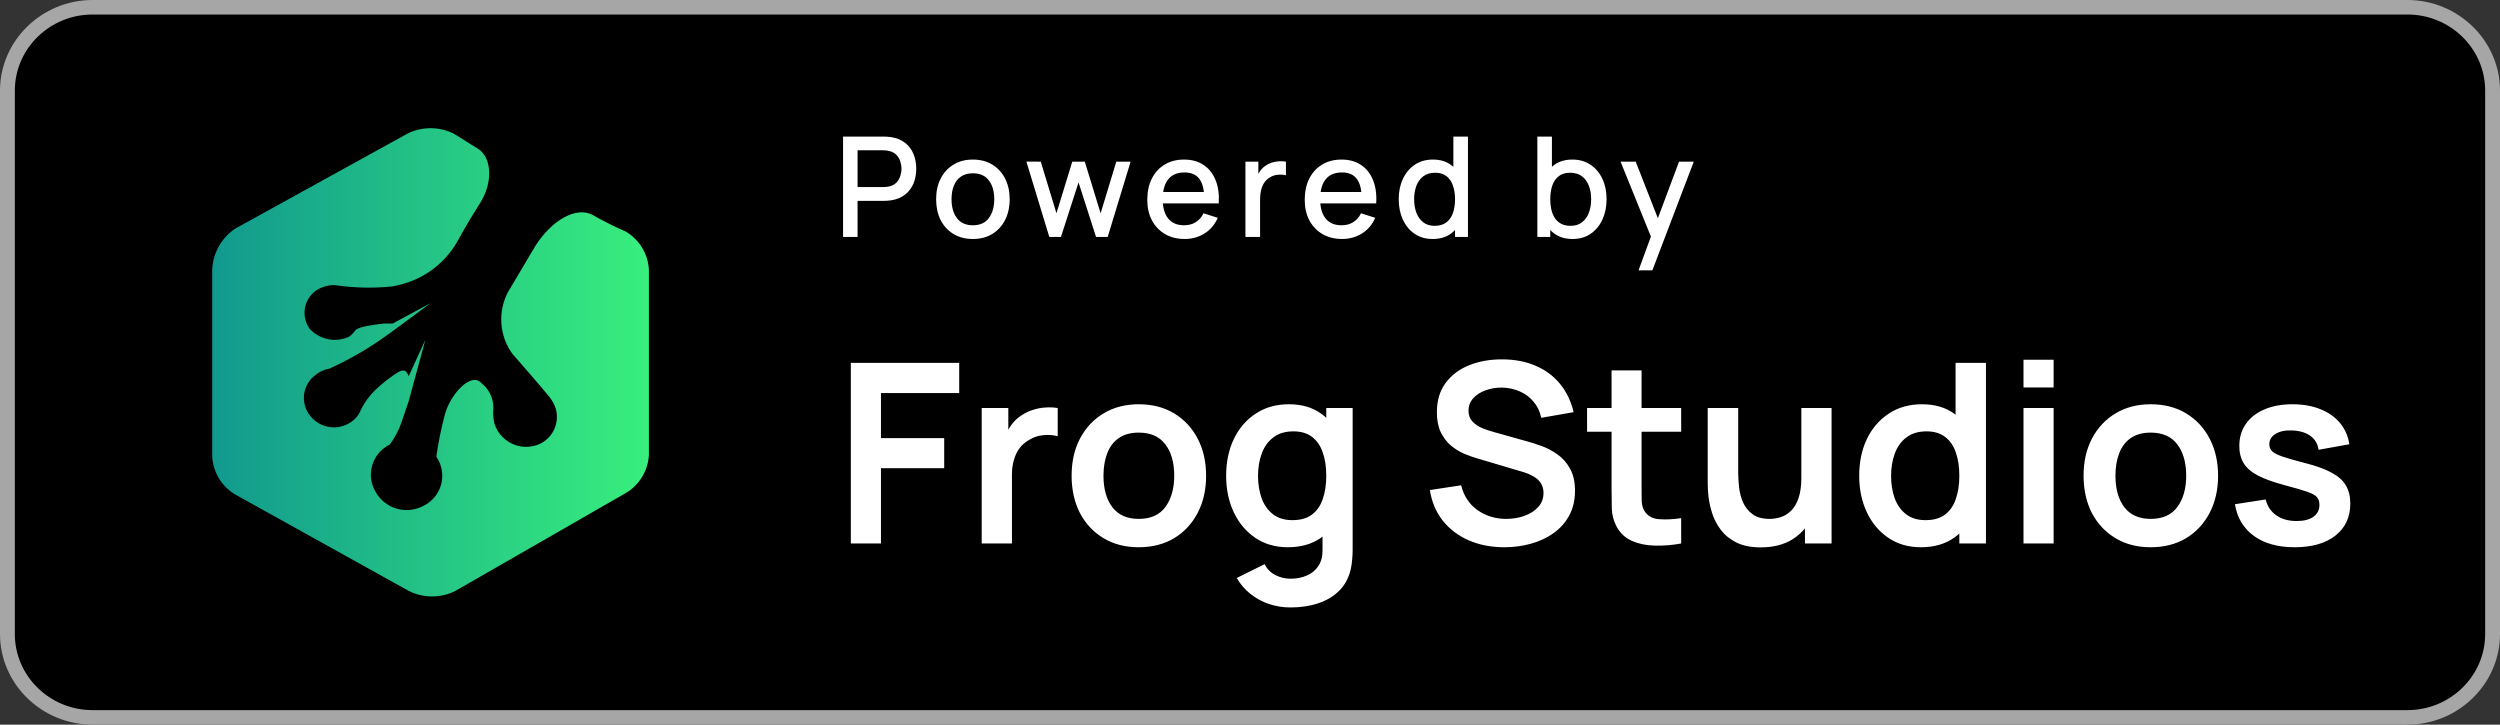
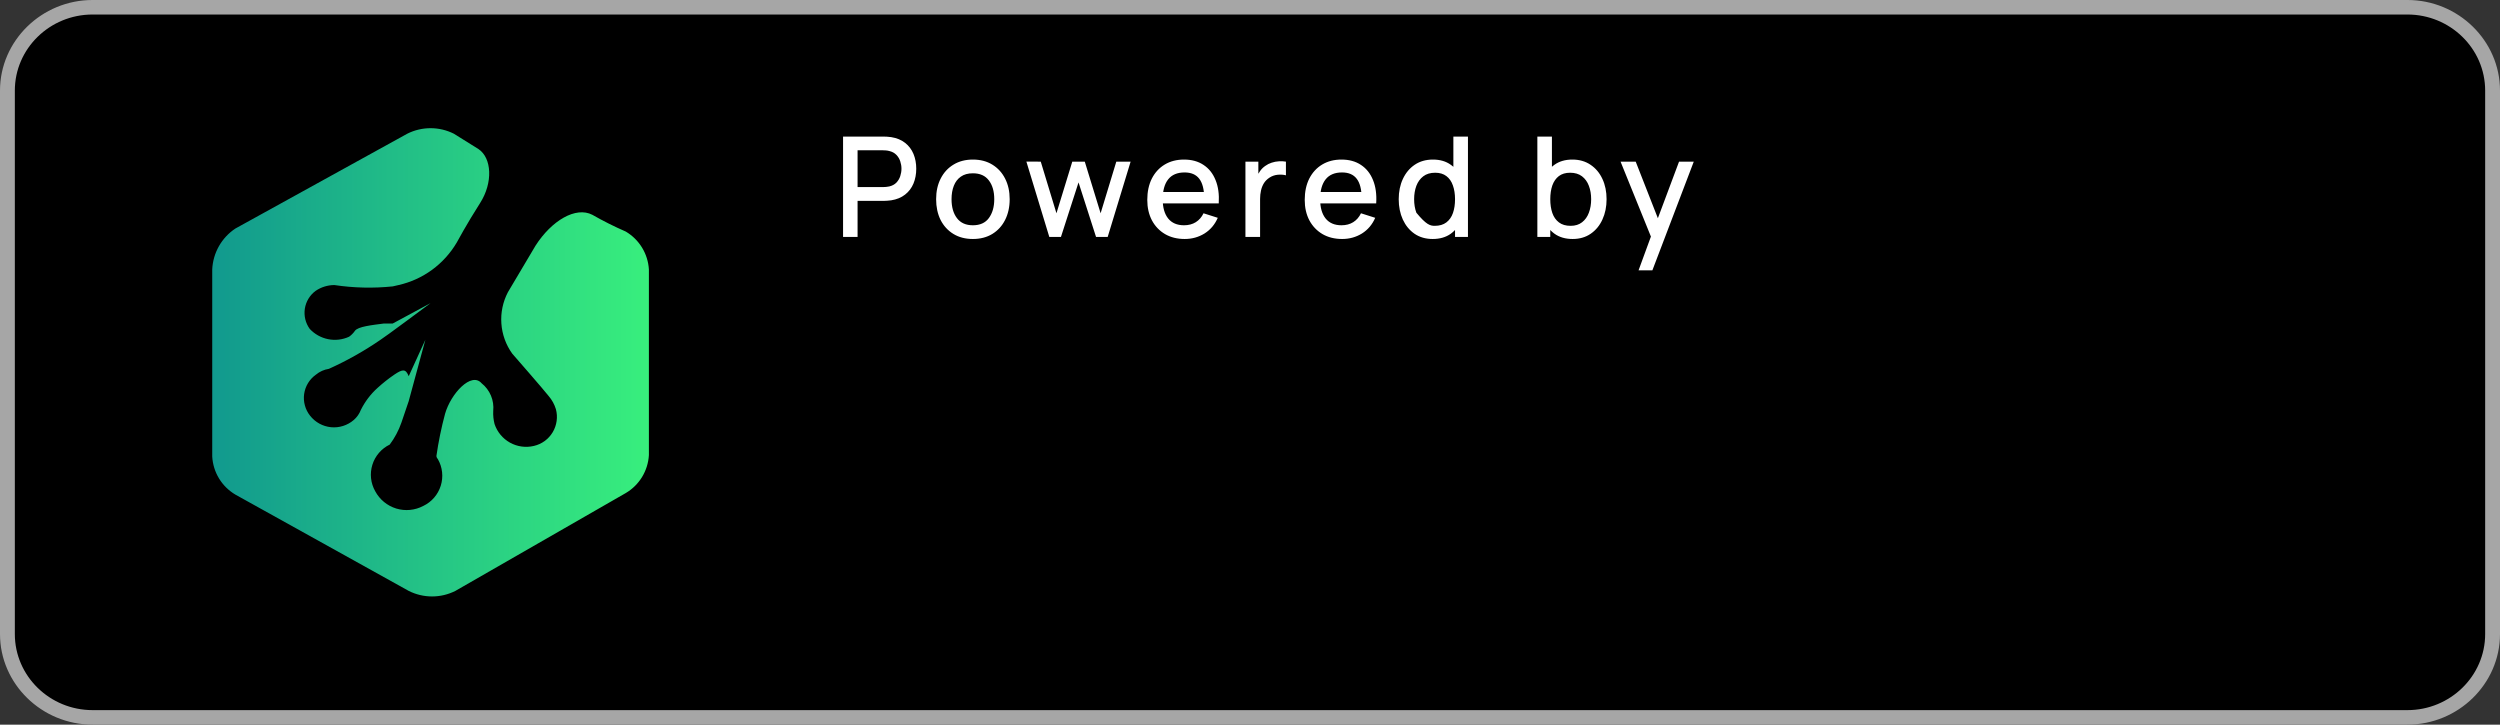
<svg xmlns="http://www.w3.org/2000/svg" width="138" height="40" viewBox="0 0 138 40" fill="none">
  <rect x="0" y="0" width="138" height="40" fill="#333333" stroke="none" />
  <g clip-path="url(#clip0_399_145)">
    <path d="M137.233 35.387C137.233 37.519 135.477 39.245 133.303 39.245H4.701C2.53 39.245 0.767 37.519 0.767 35.387V4.618C0.767 2.487 2.53 0.755 4.701 0.755H133.303C135.477 0.755 137.232 2.487 137.232 4.618L137.233 35.387Z" fill="black" />
    <path d="M132.889 0.801C135.255 0.801 137.181 2.685 137.181 5V35C137.181 37.315 135.255 39.199 132.889 39.199H5.111C2.745 39.199 0.819 37.315 0.819 35V5C0.819 2.685 2.745 0.801 5.111 0.801H132.889ZM132.889 0H5.111C2.301 0 0 2.251 0 5V35C0 37.749 2.301 40 5.111 40H132.889C135.698 40 138 37.749 138 35V5C138 2.251 135.698 0 132.889 0Z" fill="#A6A6A6" />
    <path d="M22.561 22.142L23.481 18.754L22.561 20.766C22.396 20.36 22.239 20.36 21.761 20.683C21.438 20.904 21.131 21.148 20.841 21.412C20.461 21.753 20.149 22.164 19.921 22.622C19.838 22.84 19.703 23.033 19.525 23.185C19.354 23.333 19.154 23.444 18.938 23.512C18.722 23.581 18.494 23.605 18.269 23.582C18.044 23.559 17.825 23.491 17.627 23.382C17.429 23.272 17.255 23.124 17.115 22.945C16.982 22.777 16.884 22.584 16.829 22.378C16.773 22.172 16.759 21.956 16.789 21.744C16.82 21.532 16.892 21.329 17.004 21.146C17.115 20.964 17.263 20.806 17.437 20.683C17.642 20.512 17.89 20.4 18.155 20.36C19.151 19.911 20.106 19.374 21.007 18.754C21.163 18.671 23.767 16.732 23.767 16.732L21.678 17.858H21.191C20.556 17.942 19.746 18.025 19.59 18.265C19.502 18.39 19.393 18.5 19.268 18.588C18.906 18.753 18.502 18.8 18.113 18.722C17.723 18.644 17.367 18.445 17.097 18.154C16.864 17.833 16.767 17.432 16.827 17.04C16.888 16.647 17.1 16.294 17.419 16.058C17.725 15.848 18.087 15.736 18.458 15.735C19.524 15.895 20.606 15.92 21.678 15.809L22 15.735C22.666 15.585 23.295 15.299 23.847 14.896C24.399 14.492 24.863 13.98 25.211 13.391C25.211 13.391 25.772 12.348 26.499 11.212C27.226 10.077 27.143 8.72 26.416 8.231L25.055 7.382C24.655 7.181 24.214 7.076 23.767 7.076C23.32 7.076 22.878 7.181 22.479 7.382L12.993 12.615C12.617 12.864 12.306 13.199 12.083 13.592C11.861 13.985 11.735 14.425 11.715 14.877V25.197C11.738 25.627 11.867 26.044 12.09 26.411C12.313 26.778 12.624 27.084 12.993 27.302L22.561 32.618C22.961 32.819 23.402 32.924 23.849 32.924C24.297 32.924 24.738 32.819 25.137 32.618L34.54 27.218C34.908 27.002 35.218 26.697 35.441 26.332C35.664 25.966 35.794 25.551 35.819 25.123V14.877C35.794 14.449 35.664 14.034 35.441 13.668C35.218 13.303 34.908 12.998 34.54 12.781C33.911 12.507 33.296 12.199 32.7 11.858C31.78 11.379 30.446 12.181 29.563 13.557L28.035 16.132C27.758 16.664 27.633 17.262 27.676 17.86C27.718 18.459 27.925 19.033 28.275 19.52C28.275 19.52 30.041 21.541 30.289 21.865C30.469 22.075 30.604 22.32 30.685 22.585C30.743 22.798 30.757 23.021 30.726 23.24C30.696 23.459 30.622 23.67 30.509 23.859C30.395 24.049 30.245 24.214 30.067 24.343C29.888 24.474 29.685 24.566 29.471 24.615C29.024 24.722 28.553 24.657 28.151 24.434C27.749 24.21 27.445 23.843 27.299 23.406C27.239 23.171 27.214 22.928 27.226 22.686C27.256 22.397 27.212 22.105 27.1 21.837C26.987 21.569 26.809 21.334 26.582 21.154C26.021 20.508 24.889 21.717 24.567 22.843C24.361 23.611 24.201 24.391 24.089 25.178C24.097 25.241 24.126 25.3 24.171 25.345C24.297 25.566 24.376 25.81 24.403 26.063C24.431 26.316 24.405 26.572 24.329 26.814C24.253 27.057 24.128 27.281 23.962 27.473C23.795 27.665 23.591 27.82 23.362 27.929C22.903 28.171 22.367 28.222 21.87 28.07C21.374 27.918 20.958 27.575 20.712 27.117C20.588 26.897 20.509 26.654 20.482 26.402C20.455 26.151 20.48 25.896 20.555 25.655C20.63 25.413 20.754 25.19 20.919 24.998C21.083 24.807 21.285 24.651 21.513 24.541C21.788 24.174 22.005 23.766 22.157 23.332L22.561 22.142Z" fill="url(#paint0_linear_399_145)" />
-     <path d="M46.537 13.077V7.539H48.768C48.821 7.539 48.888 7.541 48.967 7.546C49.046 7.549 49.122 7.557 49.193 7.569C49.5 7.618 49.755 7.723 49.96 7.885C50.167 8.046 50.321 8.25 50.424 8.496C50.526 8.742 50.577 9.014 50.577 9.312C50.577 9.612 50.526 9.885 50.424 10.131C50.321 10.377 50.167 10.581 49.96 10.742C49.755 10.904 49.5 11.009 49.193 11.058C49.122 11.068 49.045 11.076 48.963 11.081C48.884 11.086 48.819 11.089 48.768 11.089H47.338V13.077H46.537ZM47.338 10.327H48.737C48.788 10.327 48.844 10.325 48.906 10.319C48.969 10.314 49.03 10.305 49.086 10.292C49.249 10.254 49.381 10.183 49.481 10.081C49.58 9.976 49.652 9.855 49.695 9.719C49.739 9.583 49.761 9.448 49.761 9.312C49.761 9.176 49.739 9.041 49.695 8.908C49.652 8.772 49.58 8.653 49.481 8.55C49.381 8.445 49.249 8.373 49.086 8.335C49.03 8.319 48.969 8.309 48.906 8.304C48.844 8.299 48.788 8.296 48.737 8.296H47.338V10.327ZM53.702 13.192C53.288 13.192 52.929 13.099 52.625 12.912C52.321 12.725 52.086 12.467 51.919 12.139C51.756 11.808 51.674 11.427 51.674 10.996C51.674 10.563 51.758 10.182 51.927 9.854C52.096 9.523 52.332 9.267 52.636 9.085C52.94 8.9 53.296 8.808 53.702 8.808C54.116 8.808 54.475 8.901 54.779 9.089C55.083 9.276 55.318 9.533 55.484 9.862C55.651 10.19 55.734 10.568 55.734 10.996C55.734 11.43 55.649 11.812 55.481 12.142C55.315 12.471 55.079 12.728 54.775 12.915C54.471 13.1 54.113 13.192 53.702 13.192ZM53.702 12.435C54.098 12.435 54.393 12.301 54.587 12.035C54.784 11.765 54.883 11.419 54.883 10.996C54.883 10.563 54.783 10.217 54.584 9.958C54.387 9.696 54.093 9.566 53.702 9.566C53.434 9.566 53.213 9.627 53.039 9.75C52.865 9.871 52.736 10.039 52.652 10.254C52.567 10.467 52.525 10.714 52.525 10.996C52.525 11.432 52.625 11.781 52.824 12.042C53.023 12.304 53.316 12.435 53.702 12.435ZM57.921 13.077L56.656 8.919L57.45 8.923L58.316 11.773L59.19 8.923H59.88L60.754 11.773L61.62 8.923H62.41L61.145 13.077H60.501L59.535 10.069L58.565 13.077H57.921ZM65.396 13.192C64.985 13.192 64.623 13.103 64.312 12.923C64.002 12.741 63.761 12.489 63.587 12.165C63.416 11.84 63.33 11.463 63.33 11.035C63.33 10.581 63.415 10.187 63.583 9.854C63.754 9.521 63.992 9.263 64.296 9.081C64.6 8.899 64.954 8.808 65.358 8.808C65.78 8.808 66.139 8.906 66.435 9.104C66.732 9.299 66.953 9.577 67.098 9.939C67.247 10.3 67.305 10.73 67.275 11.227H66.474V10.935C66.468 10.453 66.376 10.096 66.198 9.866C66.021 9.635 65.752 9.519 65.389 9.519C64.987 9.519 64.686 9.646 64.484 9.9C64.282 10.154 64.181 10.521 64.181 11C64.181 11.457 64.282 11.81 64.484 12.062C64.686 12.31 64.977 12.435 65.358 12.435C65.609 12.435 65.824 12.378 66.006 12.265C66.19 12.15 66.333 11.986 66.435 11.773L67.221 12.023C67.06 12.395 66.816 12.683 66.489 12.889C66.162 13.091 65.798 13.192 65.396 13.192ZM63.921 11.227V10.6H66.876V11.227H63.921ZM68.748 13.077V8.923H69.461V9.931L69.361 9.8C69.413 9.667 69.479 9.545 69.561 9.435C69.643 9.322 69.737 9.23 69.844 9.158C69.949 9.081 70.066 9.022 70.193 8.981C70.324 8.937 70.457 8.912 70.592 8.904C70.727 8.894 70.858 8.9 70.983 8.923V9.677C70.847 9.641 70.697 9.631 70.531 9.646C70.367 9.662 70.216 9.714 70.078 9.804C69.948 9.889 69.844 9.991 69.768 10.112C69.694 10.232 69.64 10.367 69.607 10.515C69.574 10.662 69.557 10.817 69.557 10.981V13.077H68.748ZM74.088 13.192C73.676 13.192 73.314 13.103 73.003 12.923C72.694 12.741 72.452 12.489 72.278 12.165C72.107 11.84 72.021 11.463 72.021 11.035C72.021 10.581 72.106 10.187 72.274 9.854C72.446 9.521 72.683 9.263 72.987 9.081C73.291 8.899 73.645 8.808 74.049 8.808C74.471 8.808 74.83 8.906 75.126 9.104C75.423 9.299 75.644 9.577 75.79 9.939C75.938 10.3 75.997 10.73 75.966 11.227H75.165V10.935C75.16 10.453 75.068 10.096 74.889 9.866C74.712 9.635 74.443 9.519 74.08 9.519C73.679 9.519 73.377 9.646 73.175 9.9C72.973 10.154 72.872 10.521 72.872 11C72.872 11.457 72.973 11.81 73.175 12.062C73.377 12.31 73.668 12.435 74.049 12.435C74.3 12.435 74.516 12.378 74.697 12.265C74.881 12.15 75.024 11.986 75.126 11.773L75.912 12.023C75.751 12.395 75.507 12.683 75.18 12.889C74.853 13.091 74.489 13.192 74.088 13.192ZM72.612 11.227V10.6H75.567V11.227H72.612ZM79.084 13.192C78.698 13.192 78.364 13.096 78.083 12.904C77.804 12.712 77.589 12.45 77.436 12.119C77.285 11.786 77.209 11.412 77.209 10.996C77.209 10.578 77.286 10.205 77.439 9.877C77.593 9.546 77.81 9.286 78.091 9.096C78.375 8.904 78.711 8.808 79.099 8.808C79.49 8.808 79.818 8.904 80.084 9.096C80.353 9.286 80.554 9.546 80.69 9.877C80.828 10.208 80.897 10.581 80.897 10.996C80.897 11.412 80.828 11.785 80.69 12.116C80.552 12.446 80.349 12.709 80.081 12.904C79.812 13.096 79.48 13.192 79.084 13.192ZM79.195 12.466C79.458 12.466 79.673 12.403 79.839 12.277C80.005 12.151 80.127 11.978 80.203 11.758C80.28 11.537 80.318 11.283 80.318 10.996C80.318 10.709 80.278 10.455 80.199 10.235C80.123 10.014 80.002 9.842 79.839 9.719C79.678 9.596 79.472 9.535 79.222 9.535C78.956 9.535 78.737 9.6 78.566 9.731C78.395 9.862 78.267 10.037 78.183 10.258C78.101 10.478 78.06 10.725 78.06 10.996C78.06 11.271 78.101 11.519 78.183 11.742C78.267 11.963 78.392 12.139 78.559 12.269C78.727 12.4 78.939 12.466 79.195 12.466ZM80.318 13.077V10.089H80.226V7.539H81.031V13.077H80.318ZM86.809 13.192C86.412 13.192 86.081 13.096 85.812 12.904C85.544 12.709 85.341 12.446 85.203 12.116C85.065 11.785 84.996 11.412 84.996 10.996C84.996 10.581 85.063 10.208 85.199 9.877C85.337 9.546 85.538 9.286 85.805 9.096C86.073 8.904 86.403 8.808 86.793 8.808C87.181 8.808 87.516 8.904 87.798 9.096C88.082 9.286 88.3 9.546 88.453 9.877C88.607 10.205 88.683 10.578 88.683 10.996C88.683 11.412 88.607 11.786 88.453 12.119C88.302 12.45 88.086 12.712 87.805 12.904C87.526 13.096 87.195 13.192 86.809 13.192ZM84.862 13.077V7.539H85.666V10.089H85.575V13.077H84.862ZM86.698 12.466C86.953 12.466 87.164 12.4 87.33 12.269C87.499 12.139 87.624 11.963 87.706 11.742C87.79 11.519 87.832 11.271 87.832 10.996C87.832 10.725 87.79 10.478 87.706 10.258C87.624 10.037 87.497 9.862 87.326 9.731C87.155 9.6 86.936 9.535 86.671 9.535C86.42 9.535 86.213 9.596 86.05 9.719C85.889 9.842 85.769 10.014 85.689 10.235C85.613 10.455 85.575 10.709 85.575 10.996C85.575 11.283 85.613 11.537 85.689 11.758C85.766 11.978 85.887 12.151 86.054 12.277C86.219 12.403 86.434 12.466 86.698 12.466ZM90.448 14.923L91.249 12.735L91.261 13.381L89.455 8.923H90.291L91.64 12.366H91.395L92.683 8.923H93.496L91.211 14.923H90.448Z" fill="white" />
-     <path d="M46.966 30V20.031H52.948V21.699H48.629V24.184H52.12V25.846H48.629V30H46.966ZM54.19 30V22.523H55.659V24.344L55.48 24.108C55.572 23.859 55.694 23.633 55.846 23.43C56.002 23.222 56.188 23.051 56.404 22.918C56.588 22.793 56.791 22.696 57.012 22.627C57.237 22.553 57.467 22.509 57.702 22.495C57.936 22.477 58.164 22.486 58.385 22.523V24.081C58.164 24.016 57.909 23.995 57.619 24.018C57.334 24.041 57.076 24.122 56.846 24.261C56.616 24.385 56.427 24.544 56.28 24.738C56.138 24.932 56.032 25.154 55.963 25.403C55.894 25.648 55.859 25.913 55.859 26.199V30H54.19ZM62.858 30.208C62.113 30.208 61.462 30.039 60.905 29.702C60.349 29.365 59.916 28.901 59.608 28.311C59.304 27.715 59.153 27.032 59.153 26.261C59.153 25.477 59.309 24.789 59.622 24.198C59.935 23.608 60.369 23.146 60.926 22.814C61.483 22.481 62.127 22.315 62.858 22.315C63.608 22.315 64.261 22.484 64.817 22.821C65.374 23.158 65.806 23.624 66.115 24.219C66.423 24.81 66.577 25.491 66.577 26.261C66.577 27.037 66.421 27.722 66.108 28.318C65.8 28.908 65.367 29.372 64.811 29.709C64.254 30.041 63.603 30.208 62.858 30.208ZM62.858 28.643C63.52 28.643 64.013 28.421 64.335 27.978C64.656 27.535 64.817 26.963 64.817 26.261C64.817 25.537 64.654 24.96 64.328 24.531C64.001 24.097 63.511 23.88 62.858 23.88C62.412 23.88 62.044 23.981 61.754 24.184C61.469 24.383 61.257 24.662 61.119 25.022C60.981 25.378 60.912 25.791 60.912 26.261C60.912 26.986 61.075 27.565 61.402 27.999C61.733 28.428 62.218 28.643 62.858 28.643ZM71.23 33.531C70.816 33.531 70.418 33.466 70.036 33.337C69.659 33.208 69.319 33.021 69.015 32.776C68.711 32.536 68.463 32.245 68.27 31.904L69.802 31.142C69.944 31.415 70.144 31.615 70.402 31.744C70.664 31.878 70.942 31.945 71.237 31.945C71.582 31.945 71.89 31.883 72.161 31.758C72.433 31.638 72.642 31.458 72.789 31.218C72.941 30.983 73.012 30.688 73.003 30.332V28.207H73.21V22.523H74.666V30.36C74.666 30.549 74.657 30.729 74.638 30.9C74.625 31.075 74.599 31.246 74.563 31.412C74.452 31.897 74.241 32.294 73.928 32.603C73.615 32.917 73.226 33.15 72.762 33.302C72.302 33.455 71.791 33.531 71.23 33.531ZM71.085 30.208C70.4 30.208 69.802 30.035 69.291 29.688C68.78 29.342 68.385 28.871 68.104 28.276C67.824 27.681 67.683 27.009 67.683 26.261C67.683 25.505 67.824 24.831 68.104 24.24C68.389 23.645 68.792 23.176 69.312 22.834C69.832 22.488 70.443 22.315 71.147 22.315C71.856 22.315 72.449 22.488 72.927 22.834C73.41 23.176 73.776 23.645 74.024 24.24C74.273 24.835 74.397 25.509 74.397 26.261C74.397 27.005 74.273 27.676 74.024 28.276C73.776 28.871 73.406 29.342 72.913 29.688C72.421 30.035 71.812 30.208 71.085 30.208ZM71.34 28.712C71.787 28.712 72.145 28.611 72.417 28.408C72.693 28.2 72.893 27.911 73.017 27.542C73.146 27.173 73.21 26.746 73.21 26.261C73.21 25.772 73.146 25.345 73.017 24.981C72.893 24.611 72.697 24.325 72.43 24.122C72.164 23.915 71.819 23.811 71.395 23.811C70.949 23.811 70.581 23.921 70.291 24.143C70.002 24.36 69.788 24.655 69.65 25.029C69.512 25.398 69.443 25.809 69.443 26.261C69.443 26.718 69.51 27.134 69.643 27.508C69.781 27.877 69.99 28.17 70.271 28.387C70.551 28.604 70.908 28.712 71.34 28.712ZM83.042 30.208C82.315 30.208 81.659 30.081 81.075 29.827C80.496 29.573 80.017 29.211 79.64 28.74C79.267 28.265 79.03 27.701 78.929 27.051L80.654 26.788C80.801 27.378 81.103 27.835 81.558 28.158C82.018 28.481 82.547 28.643 83.145 28.643C83.499 28.643 83.833 28.588 84.146 28.477C84.458 28.366 84.711 28.204 84.905 27.992C85.102 27.78 85.201 27.519 85.201 27.21C85.201 27.071 85.178 26.945 85.132 26.829C85.086 26.709 85.017 26.603 84.925 26.511C84.838 26.418 84.723 26.335 84.58 26.261C84.442 26.183 84.281 26.116 84.097 26.061L81.531 25.299C81.31 25.235 81.07 25.149 80.813 25.043C80.56 24.932 80.318 24.782 80.088 24.593C79.863 24.399 79.677 24.154 79.529 23.859C79.387 23.559 79.316 23.19 79.316 22.751C79.316 22.11 79.477 21.572 79.799 21.138C80.125 20.7 80.562 20.372 81.11 20.155C81.662 19.938 82.273 19.832 82.945 19.837C83.626 19.841 84.233 19.959 84.767 20.19C85.3 20.416 85.746 20.746 86.105 21.18C86.464 21.614 86.717 22.138 86.864 22.751L85.077 23.063C85.004 22.712 84.861 22.415 84.649 22.17C84.442 21.921 84.187 21.731 83.883 21.602C83.584 21.473 83.265 21.404 82.924 21.395C82.593 21.39 82.285 21.441 82 21.547C81.719 21.648 81.491 21.796 81.317 21.99C81.146 22.184 81.061 22.41 81.061 22.668C81.061 22.913 81.135 23.114 81.282 23.271C81.429 23.423 81.611 23.545 81.827 23.638C82.048 23.725 82.271 23.799 82.496 23.859L84.277 24.358C84.52 24.422 84.794 24.51 85.098 24.621C85.401 24.731 85.694 24.886 85.974 25.084C86.255 25.283 86.485 25.544 86.664 25.867C86.848 26.19 86.94 26.601 86.94 27.099C86.94 27.616 86.832 28.071 86.616 28.463C86.404 28.851 86.117 29.174 85.753 29.432C85.39 29.691 84.974 29.884 84.504 30.014C84.04 30.143 83.552 30.208 83.042 30.208ZM92.801 30C92.309 30.092 91.826 30.131 91.352 30.118C90.883 30.108 90.462 30.023 90.09 29.861C89.717 29.695 89.434 29.434 89.241 29.079C89.071 28.756 88.981 28.426 88.972 28.089C88.963 27.752 88.958 27.371 88.958 26.947V20.446H90.614V26.85C90.614 27.15 90.616 27.413 90.621 27.639C90.63 27.865 90.678 28.05 90.766 28.193C90.931 28.47 91.196 28.625 91.559 28.657C91.923 28.689 92.337 28.671 92.801 28.601V30ZM87.606 23.831V22.523H92.801V23.831H87.606ZM97.198 30.215C96.646 30.215 96.191 30.122 95.832 29.938C95.473 29.753 95.188 29.518 94.976 29.231C94.765 28.945 94.608 28.641 94.507 28.318C94.406 27.994 94.339 27.69 94.307 27.404C94.279 27.113 94.266 26.878 94.266 26.698V22.523H95.949V26.123C95.949 26.354 95.965 26.614 95.998 26.905C96.03 27.191 96.103 27.468 96.218 27.736C96.338 27.999 96.513 28.216 96.743 28.387C96.977 28.558 97.292 28.643 97.688 28.643C97.9 28.643 98.109 28.608 98.316 28.539C98.523 28.47 98.709 28.352 98.875 28.186C99.045 28.015 99.181 27.782 99.282 27.487C99.383 27.191 99.434 26.818 99.434 26.365L100.42 26.788C100.42 27.424 100.296 28.001 100.048 28.518C99.804 29.035 99.443 29.448 98.965 29.758C98.486 30.062 97.897 30.215 97.198 30.215ZM99.634 30V27.681H99.434V22.523H101.103V30H99.634ZM106.03 30.208C105.345 30.208 104.747 30.035 104.236 29.688C103.725 29.342 103.33 28.871 103.049 28.276C102.769 27.681 102.628 27.009 102.628 26.261C102.628 25.505 102.769 24.831 103.049 24.24C103.334 23.645 103.737 23.176 104.257 22.834C104.777 22.488 105.388 22.315 106.092 22.315C106.801 22.315 107.394 22.488 107.872 22.834C108.355 23.176 108.721 23.645 108.969 24.24C109.218 24.835 109.342 25.509 109.342 26.261C109.342 27.005 109.218 27.676 108.969 28.276C108.721 28.871 108.351 29.342 107.859 29.688C107.366 30.035 106.757 30.208 106.03 30.208ZM106.285 28.712C106.732 28.712 107.09 28.611 107.362 28.408C107.638 28.2 107.838 27.911 107.962 27.542C108.091 27.173 108.155 26.746 108.155 26.261C108.155 25.772 108.091 25.345 107.962 24.981C107.838 24.611 107.642 24.325 107.376 24.122C107.109 23.915 106.764 23.811 106.341 23.811C105.894 23.811 105.526 23.921 105.237 24.143C104.947 24.36 104.733 24.655 104.595 25.029C104.457 25.398 104.388 25.809 104.388 26.261C104.388 26.718 104.455 27.134 104.588 27.508C104.726 27.877 104.935 28.17 105.216 28.387C105.496 28.604 105.853 28.712 106.285 28.712ZM108.155 30V24.752H107.948V20.031H109.625V30H108.155ZM111.697 21.388V19.858H113.36V21.388H111.697ZM111.697 30V22.523H113.36V30H111.697ZM118.718 30.208C117.973 30.208 117.322 30.039 116.766 29.702C116.209 29.365 115.777 28.901 115.468 28.311C115.165 27.715 115.013 27.032 115.013 26.261C115.013 25.477 115.17 24.789 115.482 24.198C115.795 23.608 116.23 23.146 116.786 22.814C117.343 22.481 117.987 22.315 118.718 22.315C119.468 22.315 120.121 22.484 120.678 22.821C121.235 23.158 121.667 23.624 121.975 24.219C122.283 24.81 122.438 25.491 122.438 26.261C122.438 27.037 122.281 27.722 121.968 28.318C121.66 28.908 121.228 29.372 120.671 29.709C120.115 30.041 119.464 30.208 118.718 30.208ZM118.718 28.643C119.381 28.643 119.873 28.421 120.195 27.978C120.517 27.535 120.678 26.963 120.678 26.261C120.678 25.537 120.515 24.96 120.188 24.531C119.862 24.097 119.372 23.88 118.718 23.88C118.272 23.88 117.904 23.981 117.614 24.184C117.329 24.383 117.118 24.662 116.98 25.022C116.842 25.378 116.773 25.791 116.773 26.261C116.773 26.986 116.936 27.565 117.263 27.999C117.594 28.428 118.079 28.643 118.718 28.643ZM126.66 30.208C125.74 30.208 124.992 30 124.417 29.584C123.842 29.169 123.492 28.585 123.368 27.833L125.066 27.57C125.153 27.939 125.346 28.23 125.645 28.442C125.944 28.654 126.321 28.761 126.777 28.761C127.177 28.761 127.485 28.682 127.701 28.525C127.922 28.364 128.033 28.145 128.033 27.868C128.033 27.697 127.991 27.561 127.908 27.459C127.83 27.353 127.655 27.251 127.384 27.154C127.113 27.058 126.696 26.935 126.135 26.788C125.51 26.621 125.013 26.444 124.645 26.255C124.277 26.061 124.012 25.832 123.851 25.569C123.69 25.306 123.61 24.988 123.61 24.614C123.61 24.148 123.732 23.741 123.975 23.395C124.219 23.049 124.56 22.784 124.997 22.599C125.434 22.41 125.949 22.315 126.542 22.315C127.122 22.315 127.635 22.405 128.081 22.585C128.532 22.765 128.895 23.021 129.171 23.354C129.447 23.686 129.617 24.076 129.682 24.524L127.984 24.828C127.943 24.51 127.798 24.258 127.55 24.074C127.306 23.889 126.979 23.785 126.57 23.762C126.179 23.739 125.864 23.799 125.625 23.942C125.385 24.081 125.266 24.277 125.266 24.531C125.266 24.674 125.314 24.796 125.411 24.898C125.507 24.999 125.7 25.101 125.99 25.202C126.285 25.304 126.722 25.428 127.301 25.576C127.895 25.728 128.368 25.904 128.723 26.102C129.081 26.296 129.339 26.529 129.495 26.801C129.656 27.074 129.737 27.404 129.737 27.791C129.737 28.544 129.463 29.134 128.916 29.564C128.373 29.993 127.621 30.208 126.66 30.208Z" fill="white" />
+     <path d="M46.537 13.077V7.539H48.768C48.821 7.539 48.888 7.541 48.967 7.546C49.046 7.549 49.122 7.557 49.193 7.569C49.5 7.618 49.755 7.723 49.96 7.885C50.167 8.046 50.321 8.25 50.424 8.496C50.526 8.742 50.577 9.014 50.577 9.312C50.577 9.612 50.526 9.885 50.424 10.131C50.321 10.377 50.167 10.581 49.96 10.742C49.755 10.904 49.5 11.009 49.193 11.058C49.122 11.068 49.045 11.076 48.963 11.081C48.884 11.086 48.819 11.089 48.768 11.089H47.338V13.077H46.537ZM47.338 10.327H48.737C48.788 10.327 48.844 10.325 48.906 10.319C48.969 10.314 49.03 10.305 49.086 10.292C49.249 10.254 49.381 10.183 49.481 10.081C49.58 9.976 49.652 9.855 49.695 9.719C49.739 9.583 49.761 9.448 49.761 9.312C49.761 9.176 49.739 9.041 49.695 8.908C49.652 8.772 49.58 8.653 49.481 8.55C49.381 8.445 49.249 8.373 49.086 8.335C49.03 8.319 48.969 8.309 48.906 8.304C48.844 8.299 48.788 8.296 48.737 8.296H47.338V10.327ZM53.702 13.192C53.288 13.192 52.929 13.099 52.625 12.912C52.321 12.725 52.086 12.467 51.919 12.139C51.756 11.808 51.674 11.427 51.674 10.996C51.674 10.563 51.758 10.182 51.927 9.854C52.096 9.523 52.332 9.267 52.636 9.085C52.94 8.9 53.296 8.808 53.702 8.808C54.116 8.808 54.475 8.901 54.779 9.089C55.083 9.276 55.318 9.533 55.484 9.862C55.651 10.19 55.734 10.568 55.734 10.996C55.734 11.43 55.649 11.812 55.481 12.142C55.315 12.471 55.079 12.728 54.775 12.915C54.471 13.1 54.113 13.192 53.702 13.192ZM53.702 12.435C54.098 12.435 54.393 12.301 54.587 12.035C54.784 11.765 54.883 11.419 54.883 10.996C54.883 10.563 54.783 10.217 54.584 9.958C54.387 9.696 54.093 9.566 53.702 9.566C53.434 9.566 53.213 9.627 53.039 9.75C52.865 9.871 52.736 10.039 52.652 10.254C52.567 10.467 52.525 10.714 52.525 10.996C52.525 11.432 52.625 11.781 52.824 12.042C53.023 12.304 53.316 12.435 53.702 12.435ZM57.921 13.077L56.656 8.919L57.45 8.923L58.316 11.773L59.19 8.923H59.88L60.754 11.773L61.62 8.923H62.41L61.145 13.077H60.501L59.535 10.069L58.565 13.077H57.921ZM65.396 13.192C64.985 13.192 64.623 13.103 64.312 12.923C64.002 12.741 63.761 12.489 63.587 12.165C63.416 11.84 63.33 11.463 63.33 11.035C63.33 10.581 63.415 10.187 63.583 9.854C63.754 9.521 63.992 9.263 64.296 9.081C64.6 8.899 64.954 8.808 65.358 8.808C65.78 8.808 66.139 8.906 66.435 9.104C66.732 9.299 66.953 9.577 67.098 9.939C67.247 10.3 67.305 10.73 67.275 11.227H66.474V10.935C66.468 10.453 66.376 10.096 66.198 9.866C66.021 9.635 65.752 9.519 65.389 9.519C64.987 9.519 64.686 9.646 64.484 9.9C64.282 10.154 64.181 10.521 64.181 11C64.181 11.457 64.282 11.81 64.484 12.062C64.686 12.31 64.977 12.435 65.358 12.435C65.609 12.435 65.824 12.378 66.006 12.265C66.19 12.15 66.333 11.986 66.435 11.773L67.221 12.023C67.06 12.395 66.816 12.683 66.489 12.889C66.162 13.091 65.798 13.192 65.396 13.192ZM63.921 11.227V10.6H66.876V11.227H63.921ZM68.748 13.077V8.923H69.461V9.931L69.361 9.8C69.413 9.667 69.479 9.545 69.561 9.435C69.643 9.322 69.737 9.23 69.844 9.158C69.949 9.081 70.066 9.022 70.193 8.981C70.324 8.937 70.457 8.912 70.592 8.904C70.727 8.894 70.858 8.9 70.983 8.923V9.677C70.847 9.641 70.697 9.631 70.531 9.646C70.367 9.662 70.216 9.714 70.078 9.804C69.948 9.889 69.844 9.991 69.768 10.112C69.694 10.232 69.64 10.367 69.607 10.515C69.574 10.662 69.557 10.817 69.557 10.981V13.077H68.748ZM74.088 13.192C73.676 13.192 73.314 13.103 73.003 12.923C72.694 12.741 72.452 12.489 72.278 12.165C72.107 11.84 72.021 11.463 72.021 11.035C72.021 10.581 72.106 10.187 72.274 9.854C72.446 9.521 72.683 9.263 72.987 9.081C73.291 8.899 73.645 8.808 74.049 8.808C74.471 8.808 74.83 8.906 75.126 9.104C75.423 9.299 75.644 9.577 75.79 9.939C75.938 10.3 75.997 10.73 75.966 11.227H75.165V10.935C75.16 10.453 75.068 10.096 74.889 9.866C74.712 9.635 74.443 9.519 74.08 9.519C73.679 9.519 73.377 9.646 73.175 9.9C72.973 10.154 72.872 10.521 72.872 11C72.872 11.457 72.973 11.81 73.175 12.062C73.377 12.31 73.668 12.435 74.049 12.435C74.3 12.435 74.516 12.378 74.697 12.265C74.881 12.15 75.024 11.986 75.126 11.773L75.912 12.023C75.751 12.395 75.507 12.683 75.18 12.889C74.853 13.091 74.489 13.192 74.088 13.192ZM72.612 11.227V10.6H75.567V11.227H72.612ZM79.084 13.192C78.698 13.192 78.364 13.096 78.083 12.904C77.804 12.712 77.589 12.45 77.436 12.119C77.285 11.786 77.209 11.412 77.209 10.996C77.209 10.578 77.286 10.205 77.439 9.877C77.593 9.546 77.81 9.286 78.091 9.096C78.375 8.904 78.711 8.808 79.099 8.808C79.49 8.808 79.818 8.904 80.084 9.096C80.353 9.286 80.554 9.546 80.69 9.877C80.828 10.208 80.897 10.581 80.897 10.996C80.897 11.412 80.828 11.785 80.69 12.116C80.552 12.446 80.349 12.709 80.081 12.904C79.812 13.096 79.48 13.192 79.084 13.192ZM79.195 12.466C79.458 12.466 79.673 12.403 79.839 12.277C80.005 12.151 80.127 11.978 80.203 11.758C80.28 11.537 80.318 11.283 80.318 10.996C80.318 10.709 80.278 10.455 80.199 10.235C80.123 10.014 80.002 9.842 79.839 9.719C79.678 9.596 79.472 9.535 79.222 9.535C78.956 9.535 78.737 9.6 78.566 9.731C78.395 9.862 78.267 10.037 78.183 10.258C78.101 10.478 78.06 10.725 78.06 10.996C78.06 11.271 78.101 11.519 78.183 11.742C78.727 12.4 78.939 12.466 79.195 12.466ZM80.318 13.077V10.089H80.226V7.539H81.031V13.077H80.318ZM86.809 13.192C86.412 13.192 86.081 13.096 85.812 12.904C85.544 12.709 85.341 12.446 85.203 12.116C85.065 11.785 84.996 11.412 84.996 10.996C84.996 10.581 85.063 10.208 85.199 9.877C85.337 9.546 85.538 9.286 85.805 9.096C86.073 8.904 86.403 8.808 86.793 8.808C87.181 8.808 87.516 8.904 87.798 9.096C88.082 9.286 88.3 9.546 88.453 9.877C88.607 10.205 88.683 10.578 88.683 10.996C88.683 11.412 88.607 11.786 88.453 12.119C88.302 12.45 88.086 12.712 87.805 12.904C87.526 13.096 87.195 13.192 86.809 13.192ZM84.862 13.077V7.539H85.666V10.089H85.575V13.077H84.862ZM86.698 12.466C86.953 12.466 87.164 12.4 87.33 12.269C87.499 12.139 87.624 11.963 87.706 11.742C87.79 11.519 87.832 11.271 87.832 10.996C87.832 10.725 87.79 10.478 87.706 10.258C87.624 10.037 87.497 9.862 87.326 9.731C87.155 9.6 86.936 9.535 86.671 9.535C86.42 9.535 86.213 9.596 86.05 9.719C85.889 9.842 85.769 10.014 85.689 10.235C85.613 10.455 85.575 10.709 85.575 10.996C85.575 11.283 85.613 11.537 85.689 11.758C85.766 11.978 85.887 12.151 86.054 12.277C86.219 12.403 86.434 12.466 86.698 12.466ZM90.448 14.923L91.249 12.735L91.261 13.381L89.455 8.923H90.291L91.64 12.366H91.395L92.683 8.923H93.496L91.211 14.923H90.448Z" fill="white" />
  </g>
  <defs>
    <linearGradient id="paint0_linear_399_145" x1="11.715" y1="20" x2="35.819" y2="20" gradientUnits="userSpaceOnUse">
      <stop stop-color="#11998E" />
      <stop offset="1" stop-color="#38EF7D" />
    </linearGradient>
    <clipPath id="clip0_399_145">
      <rect width="138" height="40" fill="white" />
    </clipPath>
  </defs>
</svg>